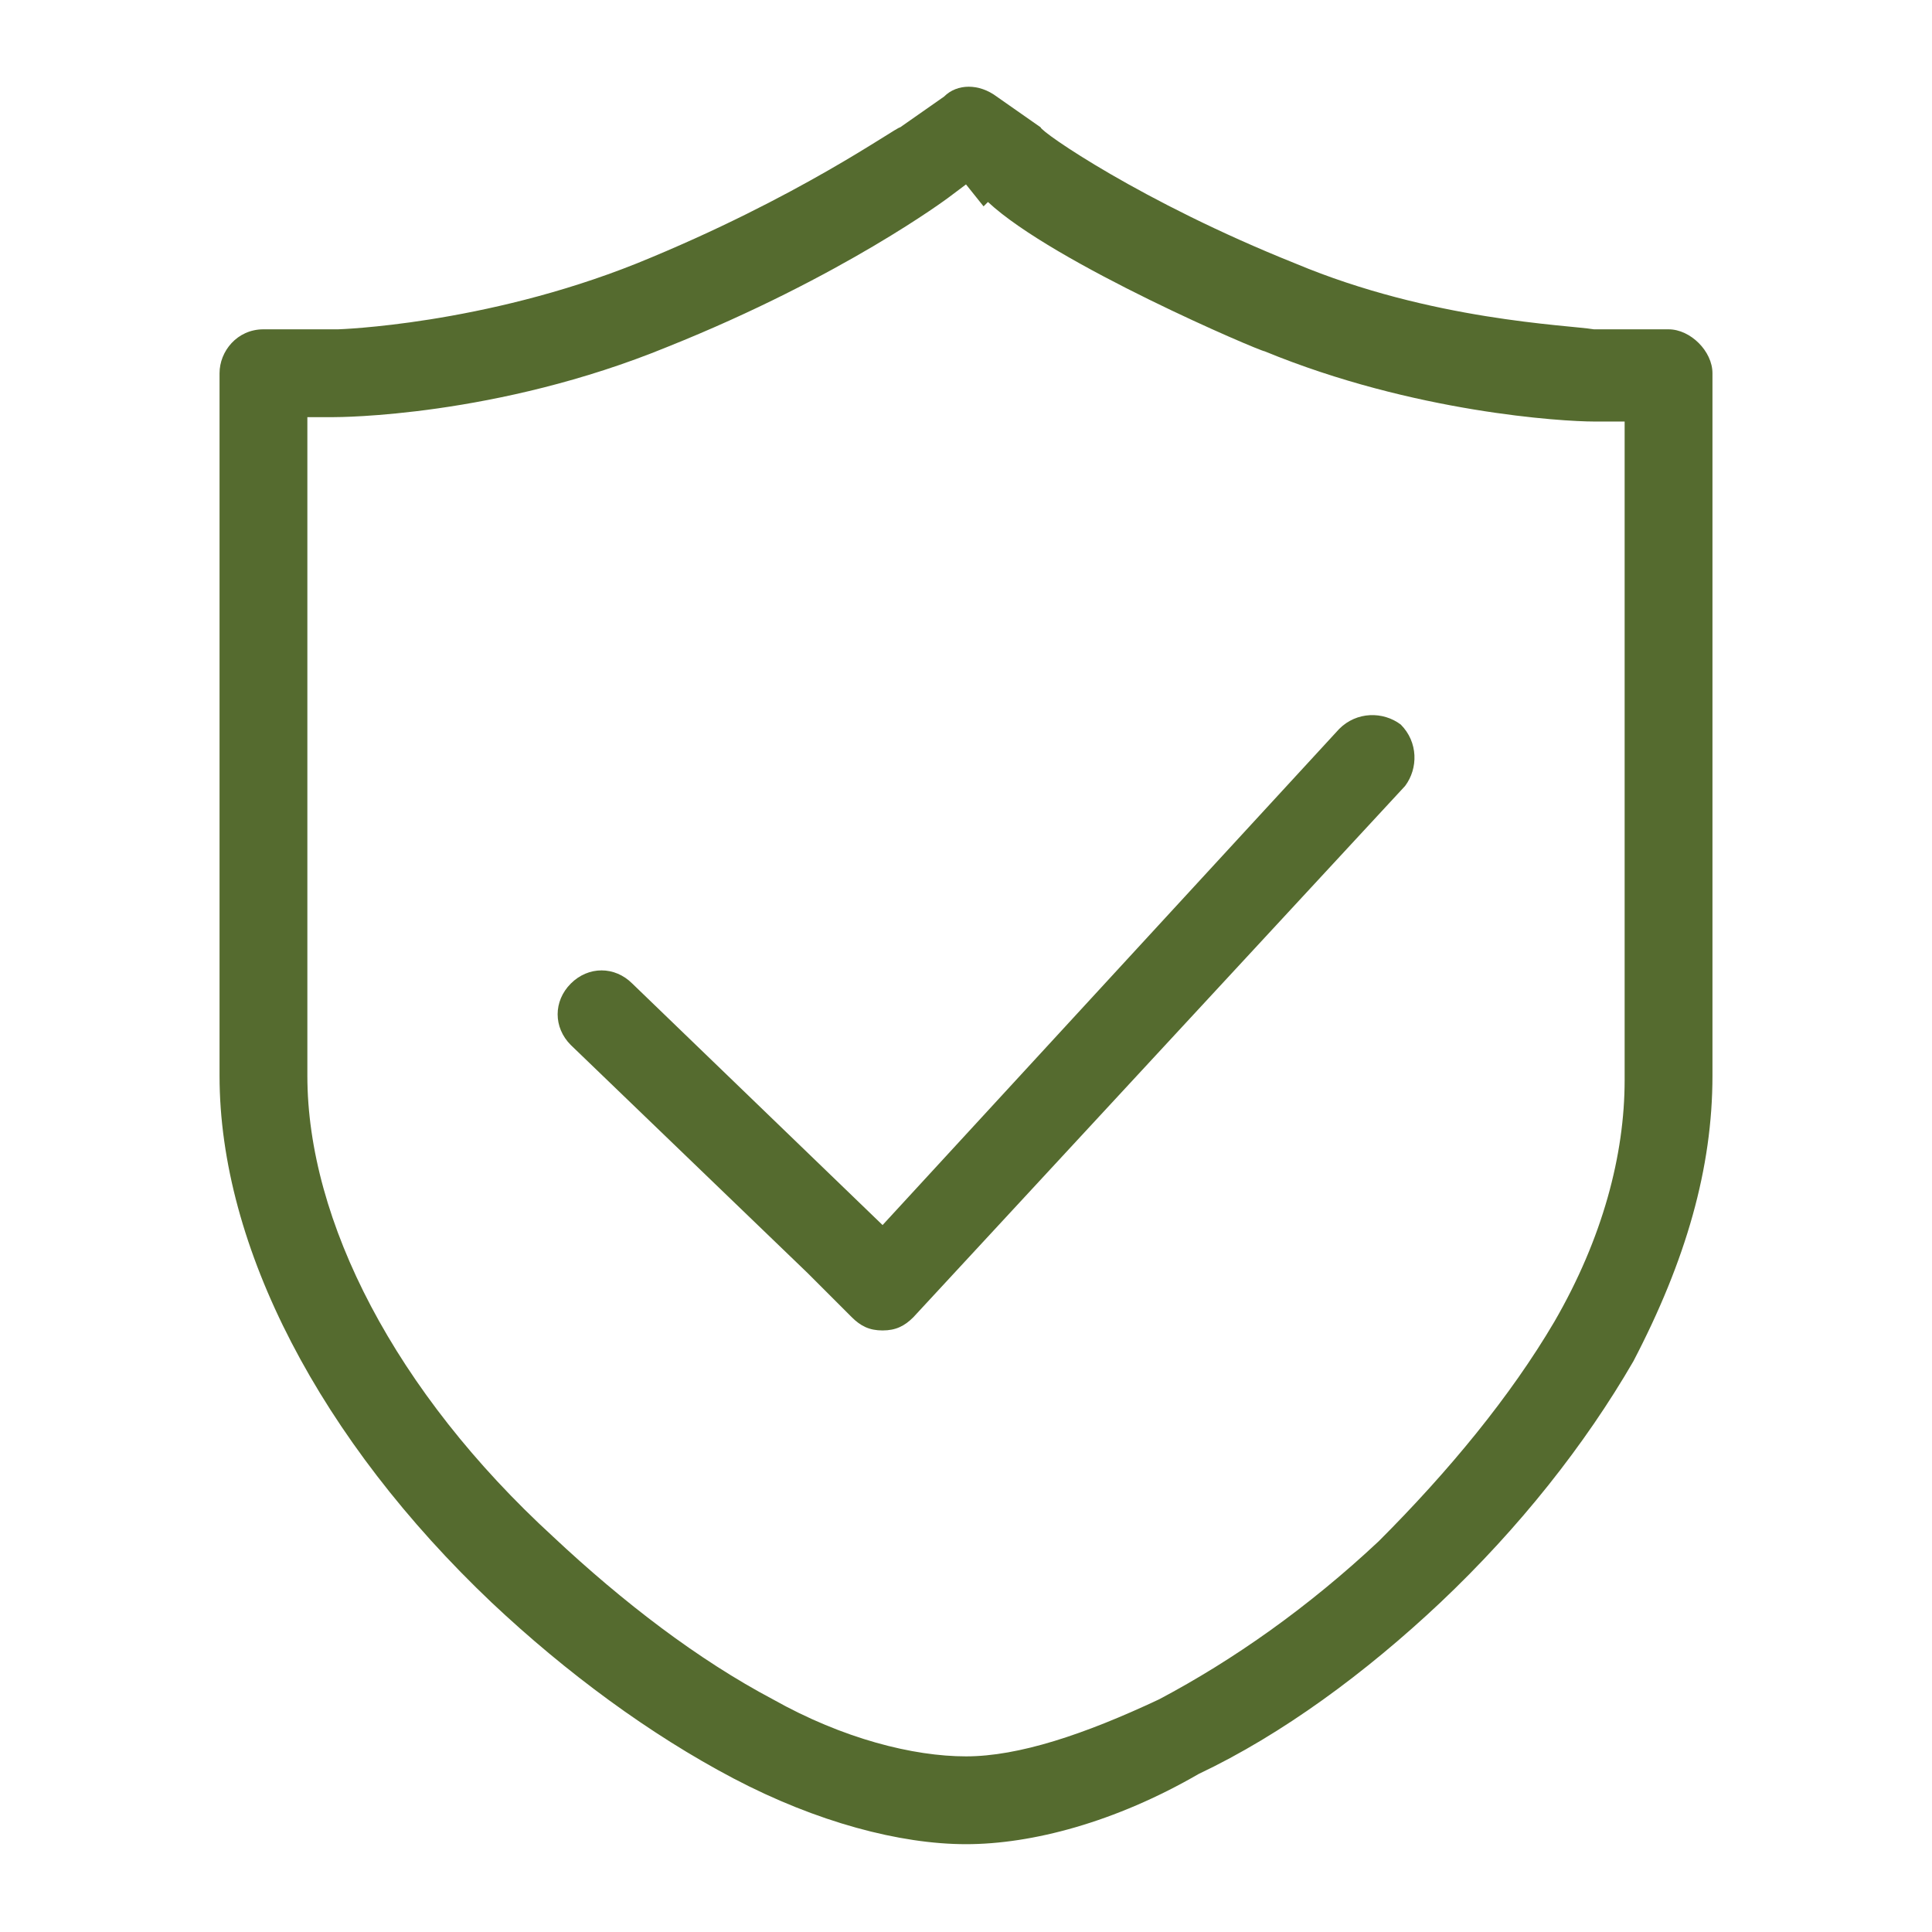
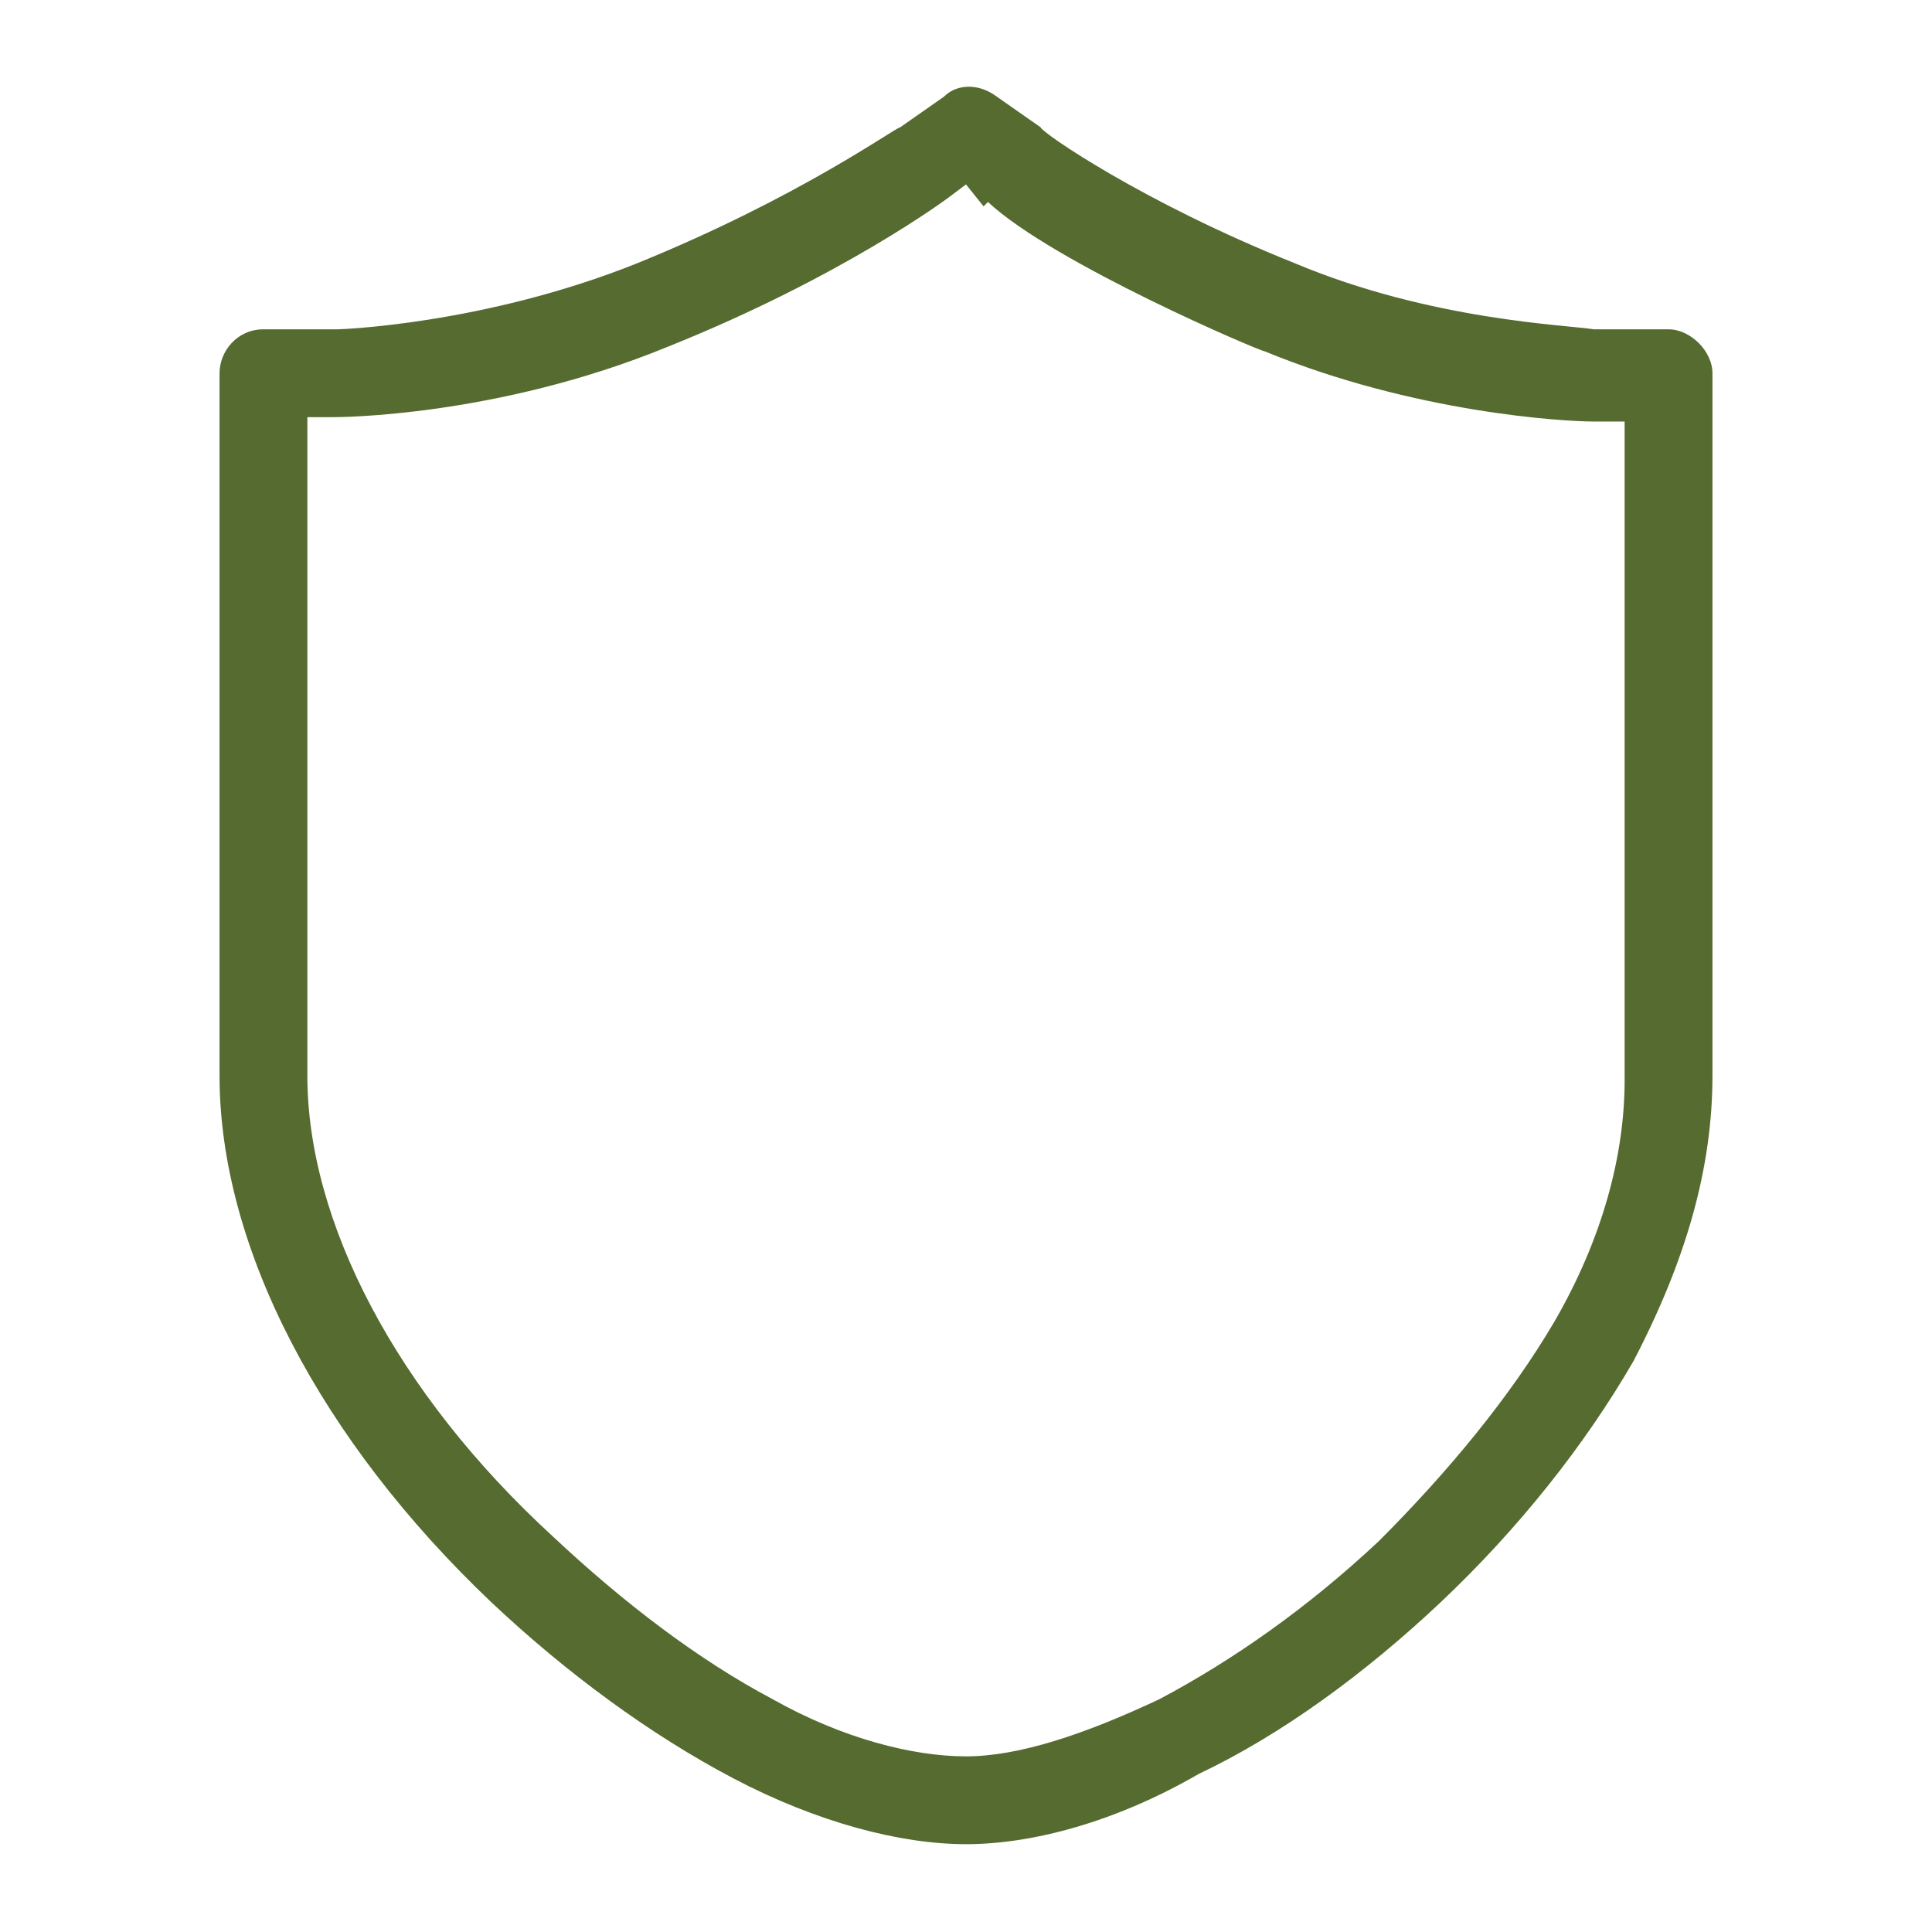
<svg xmlns="http://www.w3.org/2000/svg" t="1747197062084" class="icon" viewBox="0 0 1024 1024" version="1.1" p-id="51427" width="256" height="256">
  <path d="M512 977.455c-34.909 0-79.127-11.636-123.345-34.909s-88.436-55.855-128-93.091c-90.764-86.109-144.291-188.509-144.291-279.273v-372.364c0-11.636 9.309-23.273 23.273-23.273h39.564S256 172.218 337.455 139.636c86.109-34.909 137.309-72.145 139.636-72.145l23.273-16.291c6.982-6.982 18.618-6.982 27.927 0l23.273 16.291c0 2.327 53.527 39.564 134.982 72.145 72.145 30.255 144.291 32.582 158.255 34.909H884.364c11.636 0 23.273 11.636 23.273 23.273v372.364c0 48.873-13.964 97.745-41.891 151.273-25.6 44.218-60.509 88.436-102.4 128-39.564 37.236-83.782 69.818-128 90.764-44.218 25.6-88.436 37.236-123.345 37.236zM162.909 221.091v349.091c0 76.8 46.545 167.564 130.327 244.364 37.236 34.909 76.8 65.164 116.364 86.109 37.236 20.945 74.473 30.255 102.4 30.255 27.927 0 62.836-11.636 102.4-30.255 39.564-20.945 79.127-48.873 116.364-83.782 37.236-37.236 69.818-76.8 93.091-116.364 25.6-44.218 37.236-88.436 37.236-128v-349.091h-16.291c-16.291 0-95.418-4.655-174.545-37.236-2.327 0-111.709-46.545-146.618-79.127l-2.327 2.327-9.309-11.636-9.309 6.982s-55.855 41.891-148.945 79.127C262.982 221.091 179.2 221.091 176.873 221.091H162.909z" fill="#556b2f" p-id="51428" />
-   <path d="M467.782 705.164c-6.982 0-11.636-2.327-16.291-6.982l-23.273-23.273-125.673-121.018c-9.309-9.309-9.309-23.273 0-32.582 9.309-9.309 23.273-9.309 32.582 0l132.655 128L709.818 386.327c9.309-9.309 23.273-9.309 32.582-2.327 9.309 9.309 9.309 23.273 2.327 32.582L484.073 698.182c-4.655 4.655-9.309 6.982-16.291 6.982z" fill="#556b2f" p-id="51429" />
</svg>